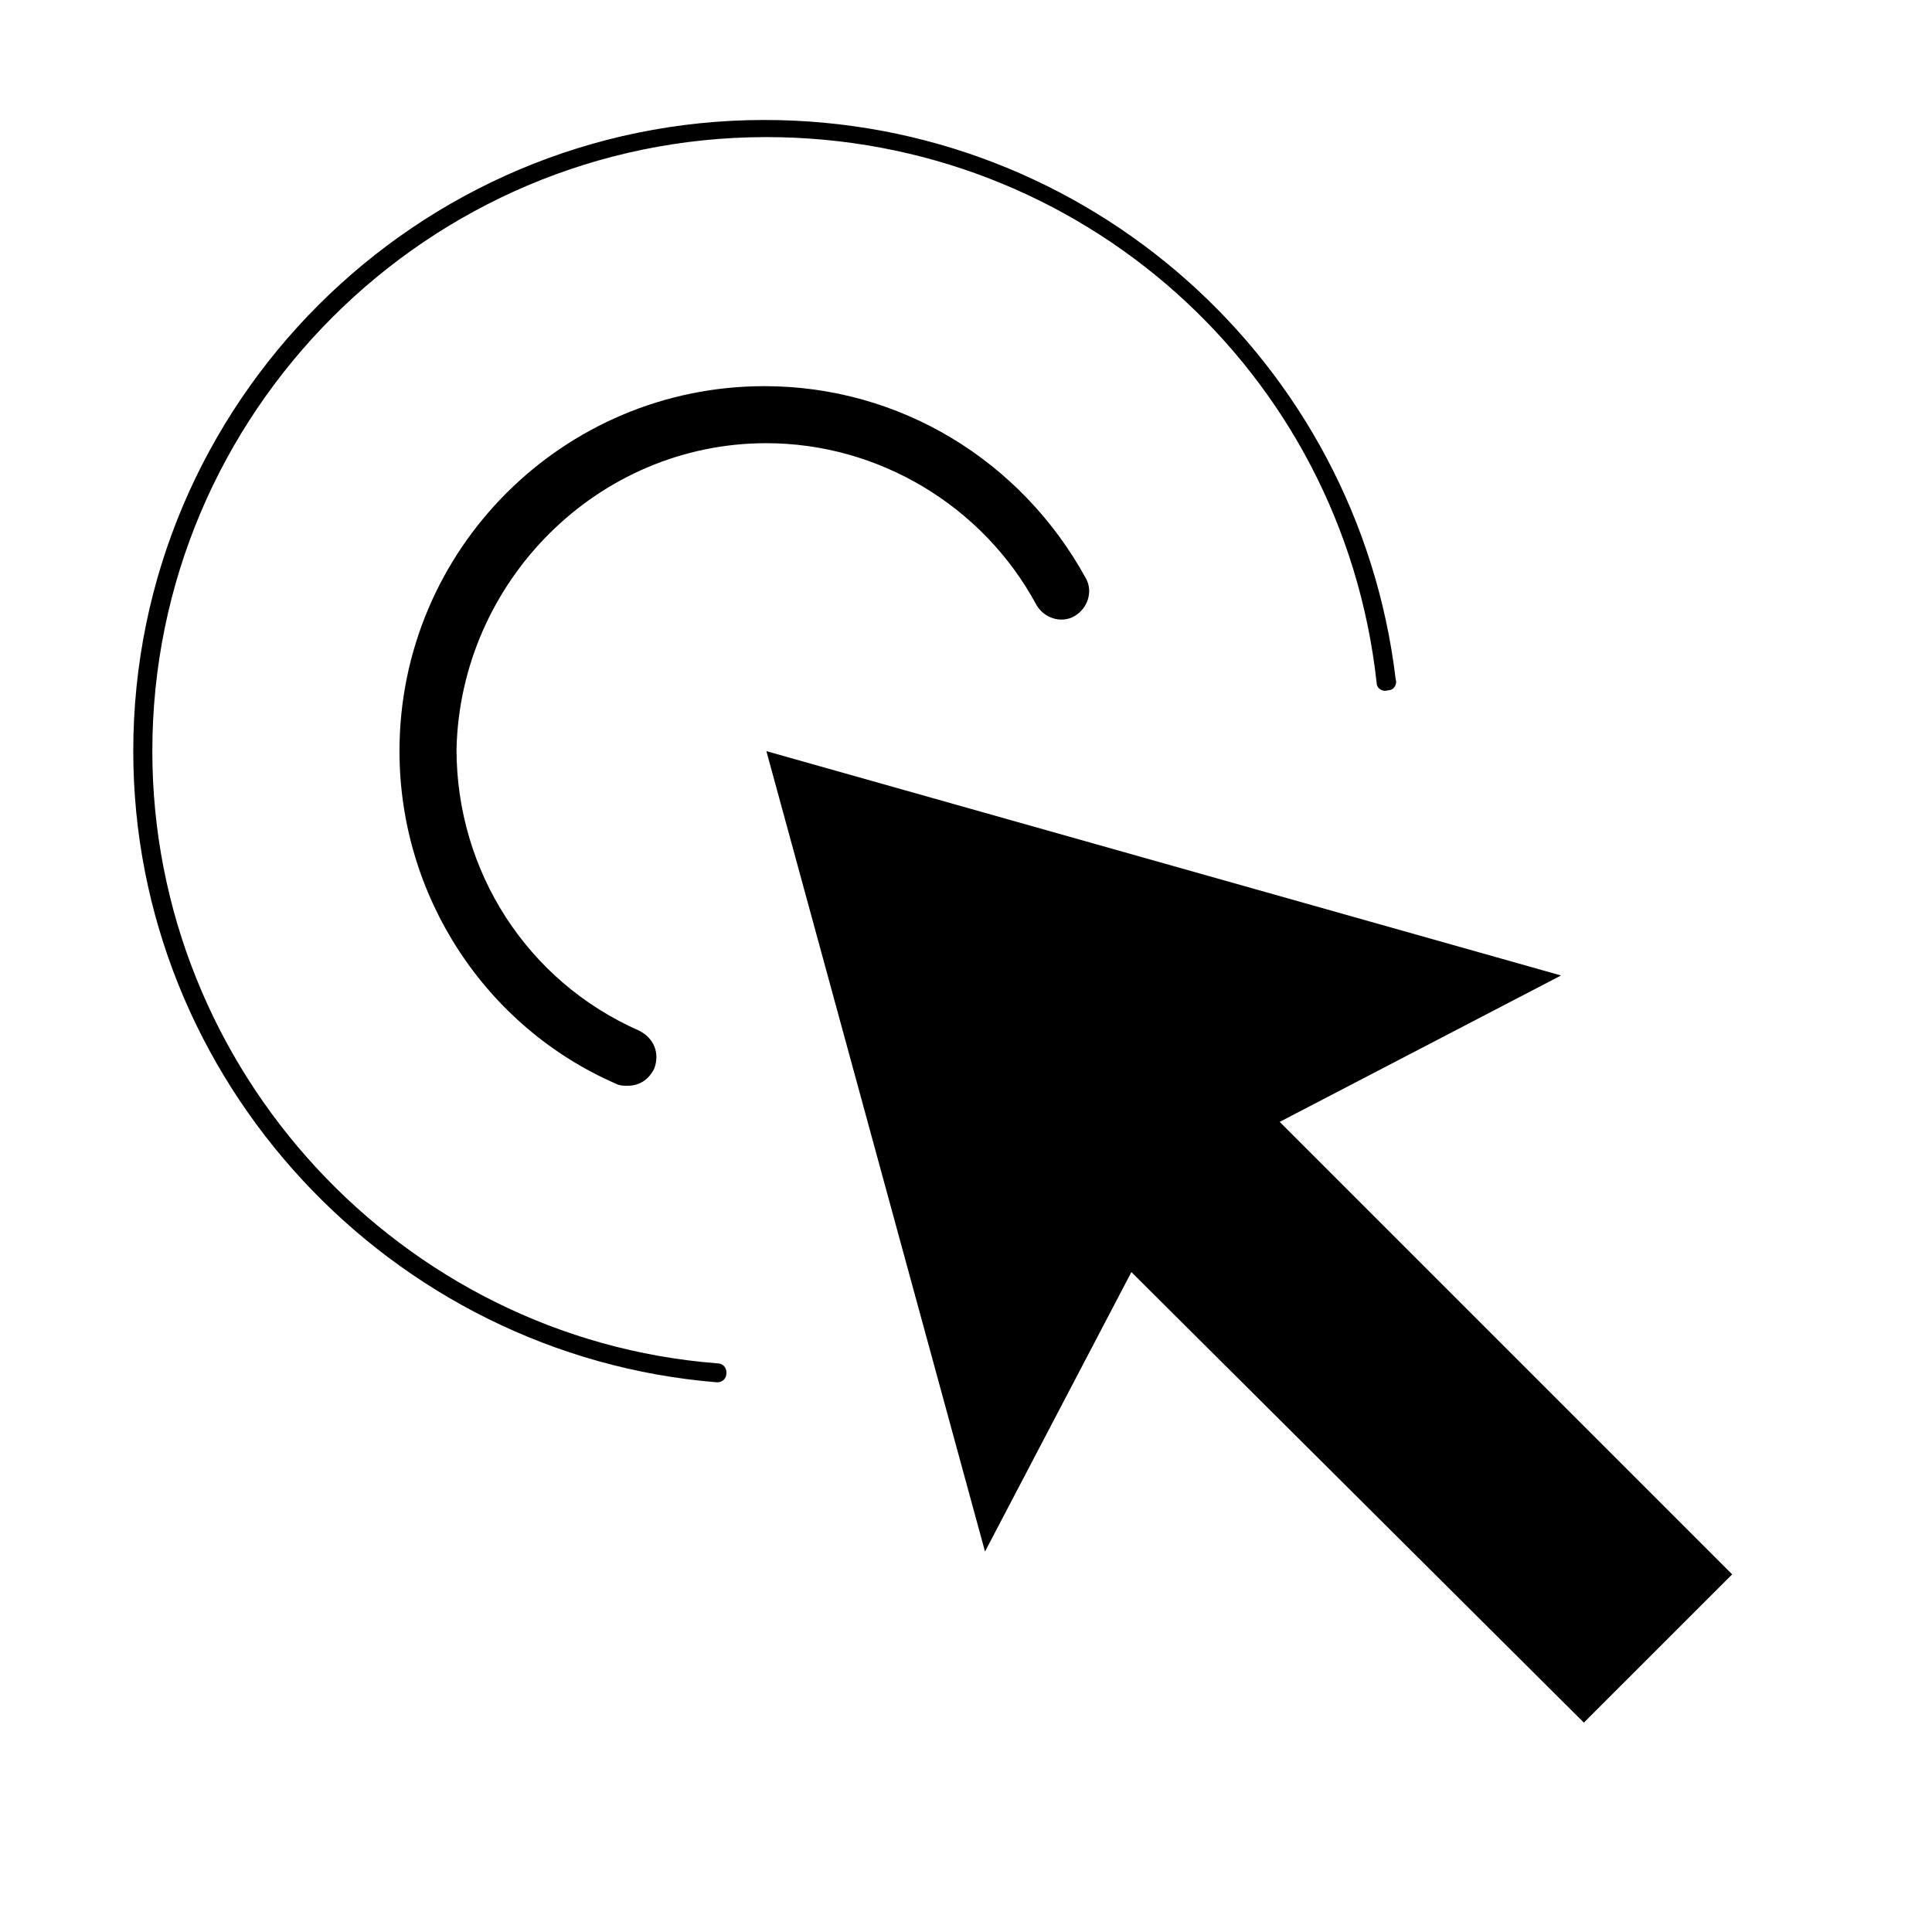
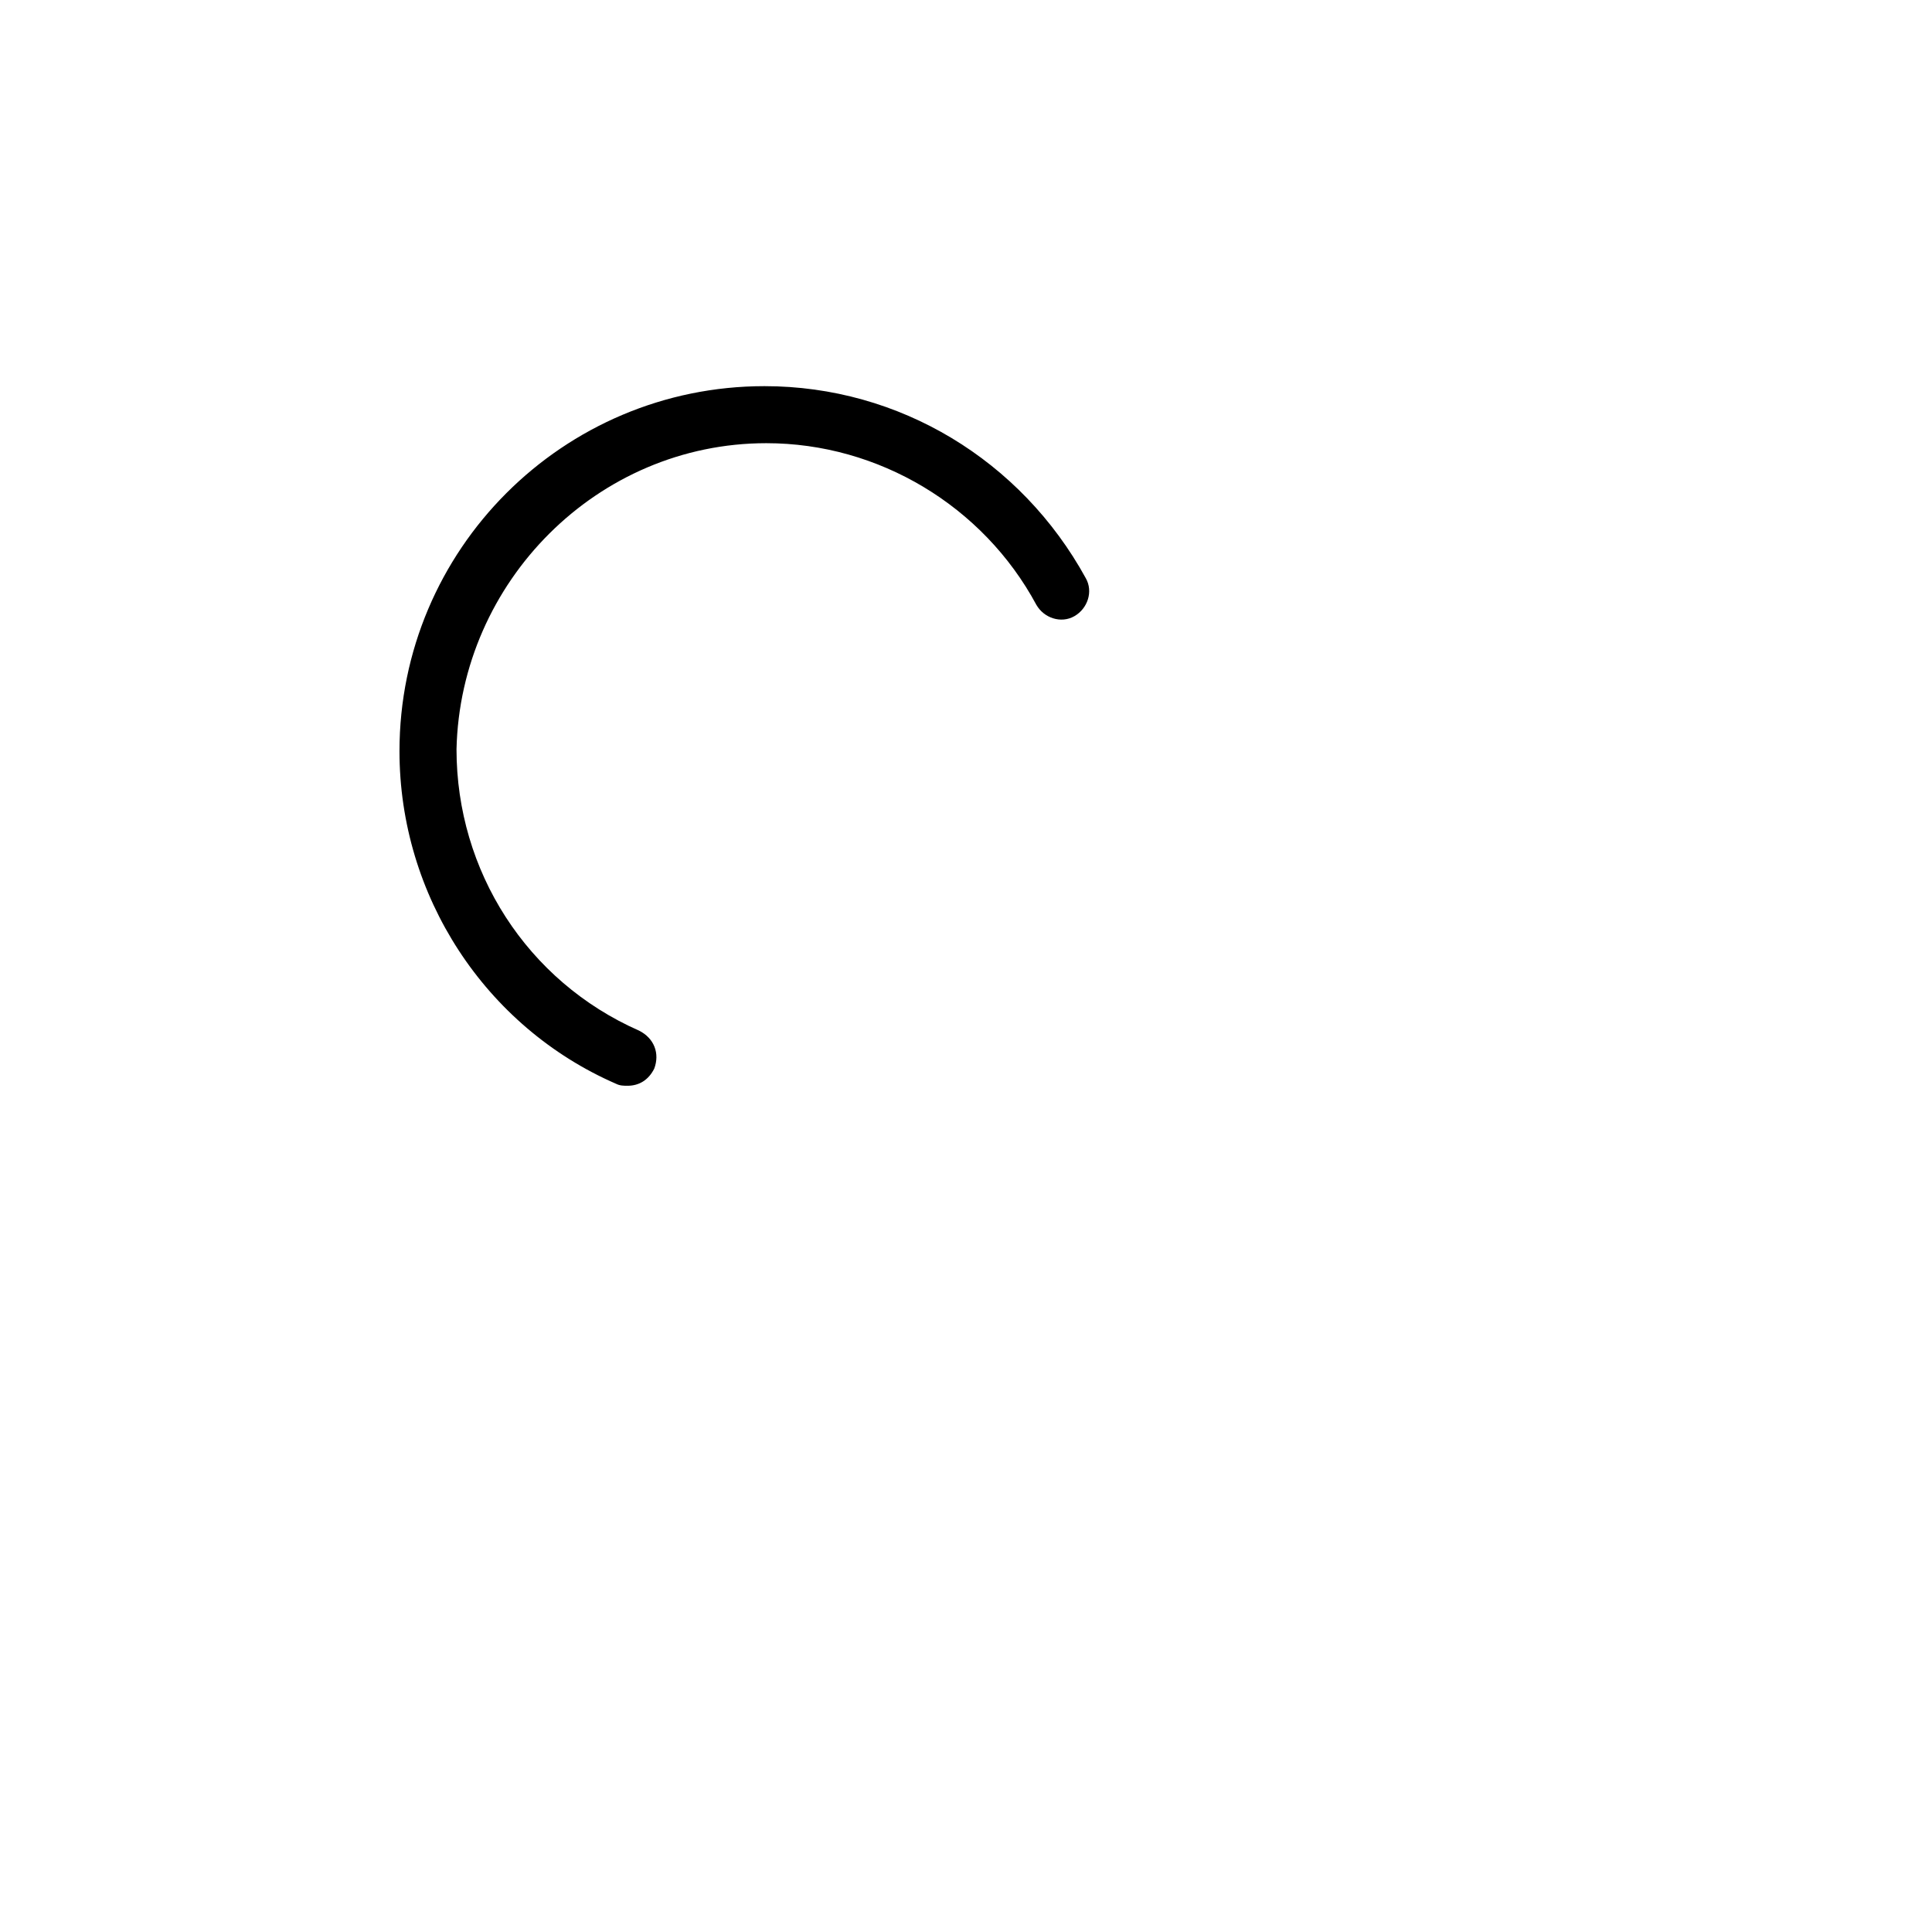
<svg xmlns="http://www.w3.org/2000/svg" fill="#000000" width="800px" height="800px" version="1.1" viewBox="144 144 512 512">
  <g>
-     <path d="m603.04 561.22-119.91-119.91 74.562-38.797-210.59-59.449 57.938 212.11 38.793-74.059 119.91 119.4z" />
-     <path d="m334 510.33c1.512 0 2.519-1.008 2.519-2.519s-1.008-2.519-2.519-2.519c-83.633-6.547-149.63-77.586-149.63-162.23 0-89.68 73.051-162.73 162.73-162.73 83.129 0 152.65 61.969 161.72 144.59 0 1.512 1.512 2.519 3.023 2.016 1.512 0 2.519-1.512 2.016-3.023-10.074-84.137-81.617-148.12-167.27-148.12-92.195 0-167.27 75.066-167.27 167.26 0 87.16 68.016 160.21 154.67 167.27z" />
    <path d="m347.1 261.45c29.727 0 57.434 16.625 71.539 42.824 2.016 3.527 6.551 5.039 10.078 3.023s5.039-6.551 3.023-10.078c-17.129-31.234-49.375-50.883-85.145-50.883-53.402 0-96.73 43.328-96.73 96.73 0 38.289 22.672 73.051 57.434 88.168 1.008 0.504 2.016 0.504 3.023 0.504 3.023 0 5.543-1.512 7.055-4.535 1.512-4.031 0-8.062-4.031-10.078-29.727-13.098-48.367-42.32-48.367-74.562 1.008-44.332 37.281-81.113 82.121-81.113z" />
  </g>
</svg>